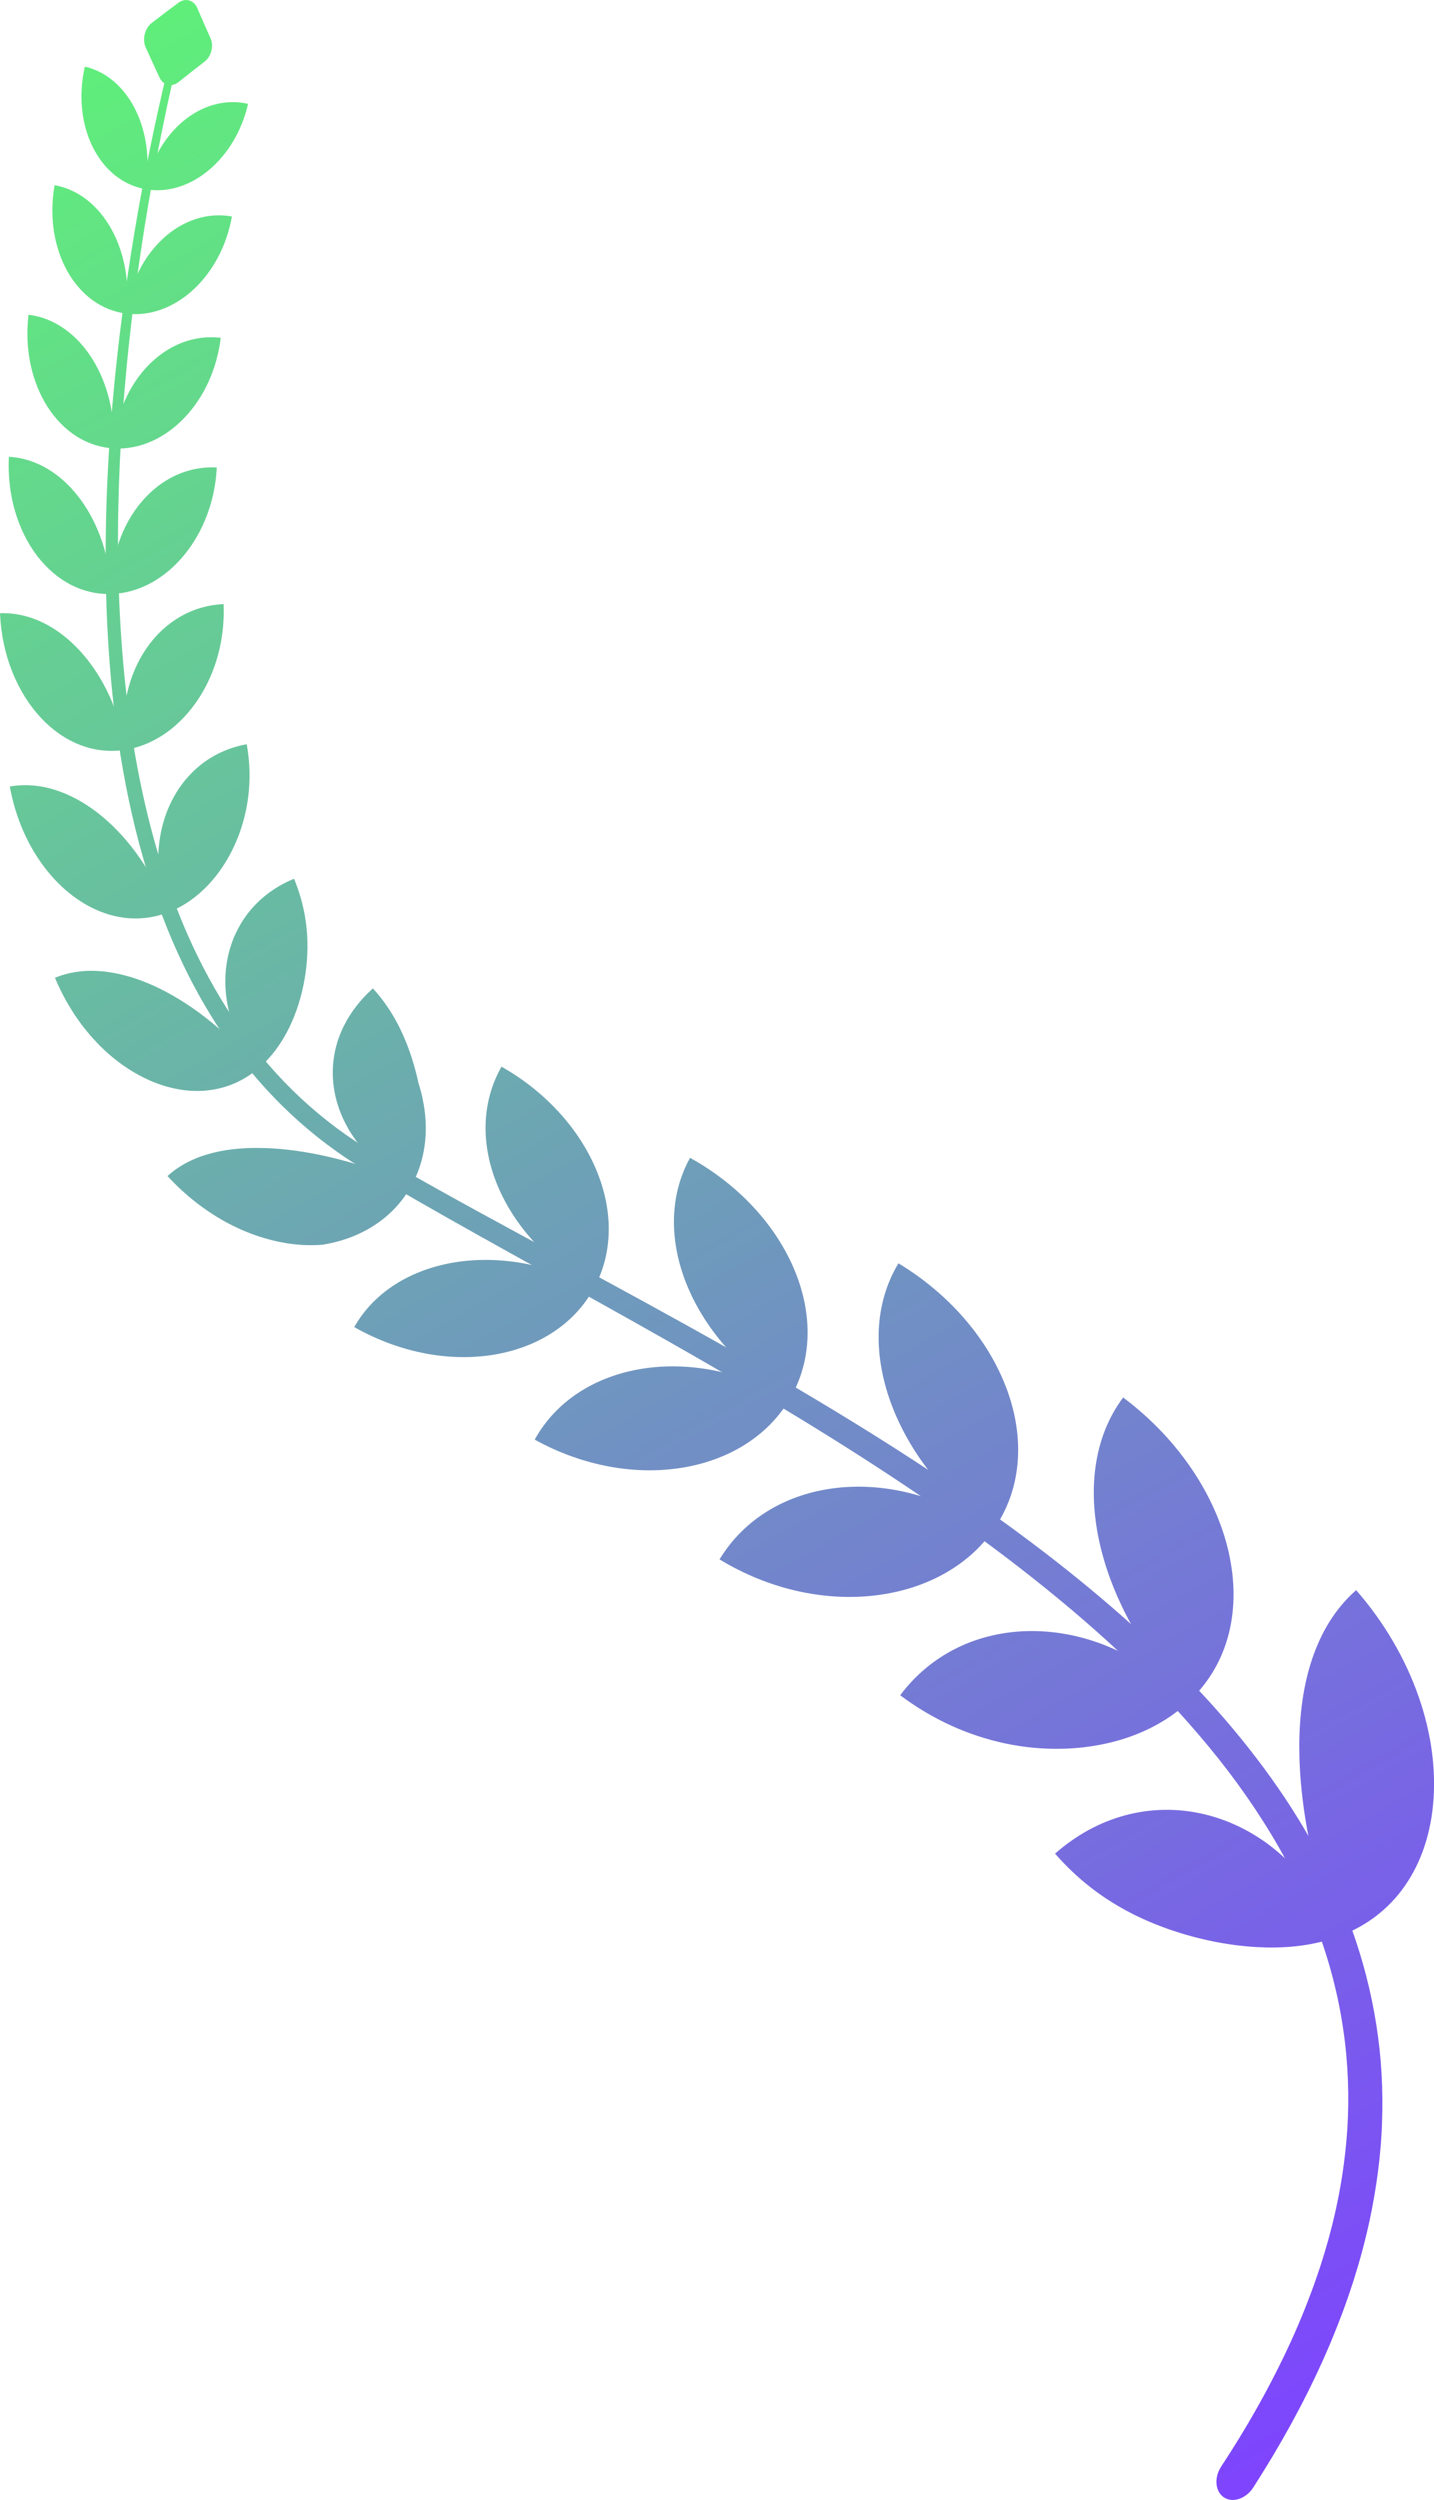
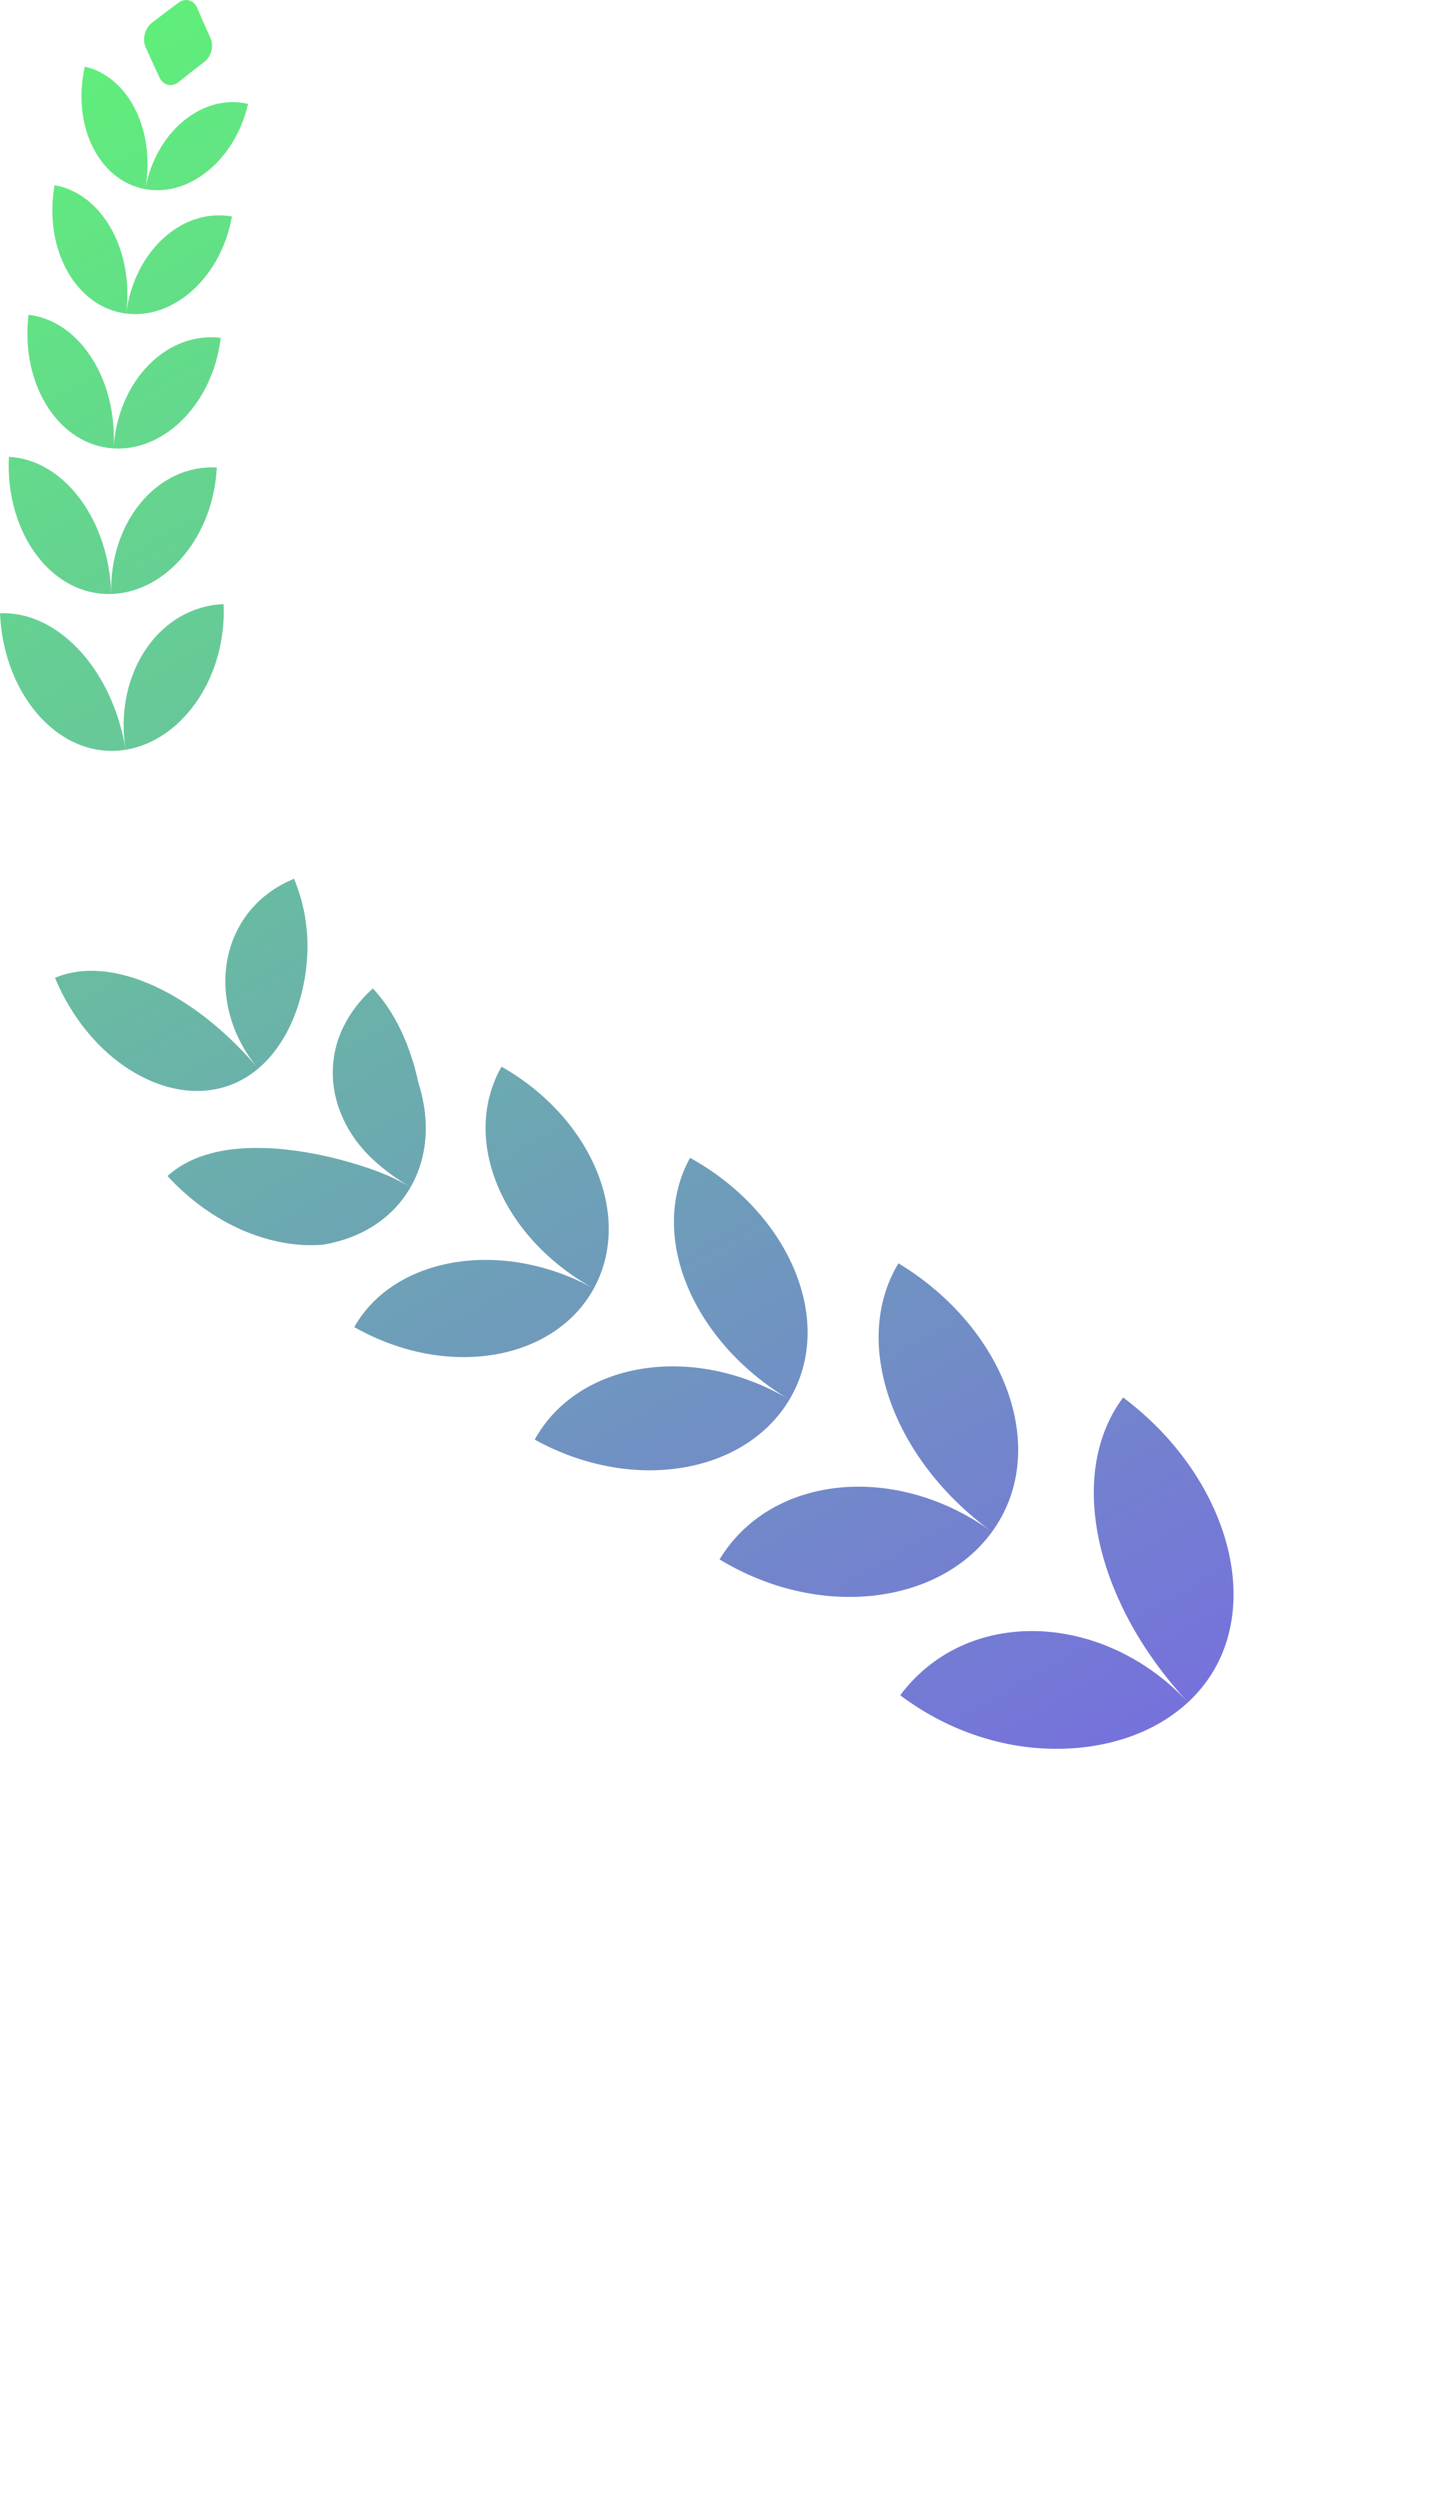
<svg xmlns="http://www.w3.org/2000/svg" xmlns:xlink="http://www.w3.org/1999/xlink" id="Layer_1" viewBox="0 0 422.72 736.75">
  <defs>
    <style>.cls-1{fill:url(#linear-gradient-2);}.cls-2{fill:url(#linear-gradient-15);}.cls-3{fill:url(#linear-gradient-14);}.cls-4{fill:url(#linear-gradient-6);}.cls-5{fill:url(#linear-gradient-11);}.cls-6{fill:url(#linear-gradient-10);}.cls-7{fill:#cff9e2;}.cls-8{fill:url(#linear-gradient-5);}.cls-9{clip-path:url(#clippath);}.cls-10{fill:none;}.cls-11{fill:url(#linear-gradient-7);}.cls-12{fill:url(#linear-gradient-9);}.cls-13{fill:url(#linear-gradient-3);}.cls-14{fill:url(#linear-gradient);}.cls-15{fill:url(#linear-gradient-4);}.cls-16{fill:url(#linear-gradient-8);}.cls-17{fill:url(#linear-gradient-12);}.cls-18{fill:url(#linear-gradient-13);}</style>
    <clipPath id="clippath">
      <rect class="cls-10" x="-182.78" y="-1559.67" width="1920" height="1300" />
    </clipPath>
    <linearGradient id="linear-gradient" x1="-2.5" y1="-56.26" x2="428.36" y2="705.69" gradientTransform="matrix(1, 0, 0, 1, 0, 0)" gradientUnits="userSpaceOnUse">
      <stop offset="0" stop-color="#5dff6e" />
      <stop offset="1" stop-color="#7e43ff" />
    </linearGradient>
    <linearGradient id="linear-gradient-2" x1="-22.1" y1="-45.18" x2="408.77" y2="716.77" xlink:href="#linear-gradient" />
    <linearGradient id="linear-gradient-3" x1="-41.8" y1="-34.04" x2="389.07" y2="727.91" xlink:href="#linear-gradient" />
    <linearGradient id="linear-gradient-4" x1="-61.11" y1="-23.12" x2="369.76" y2="738.83" xlink:href="#linear-gradient" />
    <linearGradient id="linear-gradient-5" x1="-79.11" y1="-12.94" x2="351.75" y2="749.02" xlink:href="#linear-gradient" />
    <linearGradient id="linear-gradient-6" x1="-94.13" y1="-4.45" x2="336.73" y2="757.51" xlink:href="#linear-gradient" />
    <linearGradient id="linear-gradient-7" x1="-103.14" y1=".65" x2="327.73" y2="762.6" xlink:href="#linear-gradient" />
    <linearGradient id="linear-gradient-8" x1="-100.46" y1="-.87" x2="330.41" y2="761.09" xlink:href="#linear-gradient" />
    <linearGradient id="linear-gradient-9" x1="-76.03" y1="-14.68" x2="354.84" y2="747.27" xlink:href="#linear-gradient" />
    <linearGradient id="linear-gradient-10" x1="-47.15" y1="-31.01" x2="383.71" y2="730.94" xlink:href="#linear-gradient" />
    <linearGradient id="linear-gradient-11" x1="-17.72" y1="-47.65" x2="413.14" y2="714.3" xlink:href="#linear-gradient" />
    <linearGradient id="linear-gradient-12" x1="9.27" y1="-62.91" x2="440.13" y2="699.04" xlink:href="#linear-gradient" />
    <linearGradient id="linear-gradient-13" x1="28.05" y1="-73.53" x2="458.91" y2="688.42" xlink:href="#linear-gradient" />
    <linearGradient id="linear-gradient-14" x1="9.74" y1="-63.18" x2="440.61" y2="698.77" xlink:href="#linear-gradient" />
    <linearGradient id="linear-gradient-15" x1="-35.09" y1="-37.83" x2="395.77" y2="724.12" xlink:href="#linear-gradient" />
  </defs>
  <g class="cls-9">
    <rect class="cls-7" x="-182.78" y="-1561.51" width="1920" height="2882.12" />
  </g>
  <g>
    <path class="cls-14" d="M73.13,30.6c-3.32-.76-6.67-.66-9.89,.21-3.22,.86-6.3,2.49-9.07,4.76-5.54,4.53-9.81,11.67-11.35,20.18,1.54-8.49,.38-16.67-2.79-23.2-1.58-3.26-3.68-6.11-6.21-8.33-2.53-2.22-5.49-3.83-8.81-4.59h0c-1.99,8.74-.91,17.25,2.37,23.78,1.64,3.27,3.82,6.06,6.43,8.17,2.61,2.11,5.65,3.55,9,4.16h0c3.35,.61,6.7,.33,9.89-.67,3.19-1,6.21-2.71,8.93-5,5.44-4.57,9.65-11.38,11.5-19.48h0Z" />
    <path class="cls-1" d="M68.33,63.79c-3.61-.64-7.2-.35-10.61,.75-3.41,1.1-6.64,3.01-9.48,5.6-2.85,2.59-5.33,5.85-7.23,9.62-1.91,3.77-3.25,8.06-3.82,12.66,.58-4.6,.44-9.08-.3-13.27-.75-4.19-2.1-8.08-3.98-11.5-1.88-3.42-4.28-6.36-7.11-8.62-2.83-2.25-6.1-3.82-9.71-4.45h0c-.84,4.74-.85,9.4-.17,13.72,.68,4.32,2.06,8.31,4,11.74,.97,1.72,2.08,3.29,3.32,4.7,1.23,1.41,2.59,2.66,4.05,3.72,2.92,2.12,6.27,3.49,9.91,3.95h0c3.64,.46,7.21-.04,10.58-1.29,1.68-.63,3.31-1.44,4.87-2.42,1.55-.98,3.04-2.13,4.44-3.43,2.79-2.59,5.22-5.77,7.15-9.4,1.93-3.63,3.35-7.7,4.13-12.09h0Z" />
    <path class="cls-13" d="M65.05,99.55c-3.91-.47-7.76,.05-11.35,1.42-1.8,.69-3.54,1.59-5.18,2.69-.82,.55-1.63,1.15-2.41,1.79-.78,.65-1.53,1.34-2.25,2.07-2.9,2.94-5.35,6.6-7.15,10.77-1.8,4.17-2.94,8.86-3.23,13.85,.29-4.98-.16-9.77-1.23-14.22-1.08-4.45-2.78-8.55-5.01-12.11-.56-.89-1.15-1.75-1.77-2.57-.62-.82-1.27-1.6-1.95-2.34-1.37-1.48-2.84-2.8-4.43-3.93-3.18-2.26-6.77-3.75-10.68-4.22h0c-.62,5.18-.36,10.21,.64,14.84,1,4.63,2.74,8.85,5.05,12.43,2.32,3.58,5.2,6.5,8.49,8.58,3.29,2.08,6.97,3.31,10.91,3.54,3.93,.23,7.74-.56,11.26-2.13,3.52-1.57,6.76-3.93,9.58-6.87,2.82-2.95,5.22-6.49,7.05-10.46,1.84-3.98,3.11-8.4,3.68-13.13h0Z" />
-     <path class="cls-15" d="M63.89,137.75c-4.23-.22-8.31,.6-12.07,2.33-3.75,1.73-7.17,4.36-10.04,7.74-2.88,3.37-5.21,7.48-6.77,12.1-1.57,4.62-2.38,9.75-2.21,15.12-.17-5.36-1.07-10.45-2.61-15.14-1.54-4.68-3.7-8.95-6.37-12.6-2.67-3.66-5.85-6.71-9.43-8.91-3.57-2.2-7.54-3.55-11.77-3.77h0c-.29,5.67,.38,11.13,1.83,16.08,1.45,4.95,3.67,9.39,6.46,13.06,2.8,3.67,6.15,6.57,9.87,8.51,3.72,1.94,7.78,2.9,12.02,2.77h0c4.23-.13,8.24-1.34,11.86-3.33,3.62-2,6.88-4.79,9.64-8.15,2.76-3.36,5.03-7.3,6.68-11.64,1.65-4.35,2.67-9.11,2.93-14.16h0Z" />
+     <path class="cls-15" d="M63.89,137.75c-4.23-.22-8.31,.6-12.07,2.33-3.75,1.73-7.17,4.36-10.04,7.74-2.88,3.37-5.21,7.48-6.77,12.1-1.57,4.62-2.38,9.75-2.21,15.12-.17-5.36-1.07-10.45-2.61-15.14-1.54-4.68-3.7-8.95-6.37-12.6-2.67-3.66-5.85-6.71-9.43-8.91-3.57-2.2-7.54-3.55-11.77-3.77h0c-.29,5.67,.38,11.13,1.83,16.08,1.45,4.95,3.67,9.39,6.46,13.06,2.8,3.67,6.15,6.57,9.87,8.51,3.72,1.94,7.78,2.9,12.02,2.77h0c4.23-.13,8.24-1.34,11.86-3.33,3.62-2,6.88-4.79,9.64-8.15,2.76-3.36,5.03-7.3,6.68-11.64,1.65-4.35,2.67-9.11,2.93-14.16Z" />
    <path class="cls-8" d="M65.91,178.02c-4.55,.19-8.84,1.44-12.69,3.65-3.84,2.2-7.24,5.34-9.94,9.23-2.71,3.89-4.74,8.53-5.86,13.64-1.12,5.11-1.32,10.7-.39,16.4-.92-5.69-2.55-11.01-4.76-15.84-2.21-4.82-5-9.16-8.26-12.81-3.26-3.65-6.97-6.62-11.03-8.65-4.05-2.02-8.43-3.1-12.98-2.92H0c.26,6.23,1.56,12.15,3.68,17.41,2.11,5.26,5.04,9.86,8.49,13.52,3.45,3.66,7.44,6.37,11.66,7.96,4.23,1.59,8.71,2.06,13.2,1.33h0c4.5-.73,8.59-2.57,12.19-5.16,3.61-2.6,6.7-5.94,9.25-9.79,2.54-3.85,4.5-8.21,5.78-12.91,1.28-4.71,1.88-9.76,1.66-15.06h0Z" />
-     <path class="cls-4" d="M72.73,219.32c-4.82,.86-9.21,2.77-13,5.63-3.76,2.85-6.92,6.66-9.17,11.18-2.26,4.52-3.63,9.76-3.87,15.36-.02,.35-.03,.7-.04,1.06,0,.35,0,.71,0,1.06,0,.71,.03,1.42,.07,2.14,.04,.72,.11,1.44,.19,2.16,.08,.72,.17,1.46,.29,2.18,.25,1.45,.54,2.93,.95,4.38,.2,.73,.41,1.46,.65,2.19,.24,.73,.5,1.45,.78,2.18-.27-.73-.56-1.44-.86-2.15-.29-.71-.59-1.41-.9-2.1-.64-1.38-1.27-2.74-1.97-4.05-.35-.66-.69-1.31-1.05-1.95-.36-.64-.74-1.27-1.11-1.9-.37-.63-.75-1.24-1.15-1.85-.2-.3-.4-.6-.6-.9-.2-.3-.4-.6-.6-.89-3.24-4.72-6.96-8.88-11.03-12.29-4.08-3.41-8.49-6.06-13.13-7.67-4.61-1.61-9.46-2.17-14.28-1.31h0c1.23,6.86,3.61,13.24,6.81,18.71,3.2,5.48,7.21,10.05,11.62,13.41,2.22,1.68,4.51,3.07,6.88,4.13,2.35,1.07,4.77,1.81,7.17,2.23,2.4,.42,4.82,.5,7.2,.27,2.38-.24,4.72-.8,7.01-1.68h0c2.29-.88,4.41-2.03,6.36-3.38,1.96-1.36,3.74-2.92,5.38-4.64,1.64-1.72,3.1-3.59,4.42-5.59,1.3-1.99,2.48-4.11,3.46-6.3,1.99-4.4,3.33-9.14,3.96-14.11,.63-4.97,.53-10.16-.43-15.51h0Z" />
    <path class="cls-11" d="M86.69,258.94c-2.43,1.01-4.7,2.24-6.78,3.7-1.04,.73-2.03,1.51-2.97,2.36-.47,.42-.93,.86-1.37,1.3-.44,.45-.87,.9-1.28,1.38-.83,.94-1.6,1.94-2.32,2.99-.36,.53-.7,1.06-1.02,1.61-.32,.55-.63,1.11-.93,1.68-.29,.57-.57,1.15-.84,1.75-.26,.59-.5,1.19-.72,1.81-.44,1.22-.84,2.5-1.14,3.8-1.22,5.2-1.23,10.97,.19,16.79,.17,.73,.38,1.45,.6,2.18,.23,.72,.46,1.46,.73,2.18,.55,1.43,1.15,2.89,1.88,4.29,.18,.35,.36,.71,.55,1.06l.29,.53c.1,.17,.2,.35,.3,.52,.41,.69,.83,1.38,1.28,2.06,.44,.68,.93,1.34,1.42,2,.25,.33,.5,.66,.75,.99,.26,.32,.53,.64,.8,.96-.54-.63-1.09-1.26-1.62-1.88-.54-.62-1.1-1.22-1.65-1.82-.55-.6-1.1-1.2-1.67-1.77l-.43-.43-.42-.43c-.28-.29-.56-.57-.85-.86-1.15-1.12-2.28-2.23-3.46-3.27-.59-.52-1.16-1.05-1.76-1.56-.59-.51-1.2-1-1.79-1.5-4.79-3.93-9.85-7.28-15.04-9.87-1.31-.64-2.6-1.25-3.92-1.79-.66-.27-1.32-.53-1.98-.77-.66-.25-1.31-.48-1.97-.69-.66-.22-1.32-.42-1.99-.6-.67-.18-1.33-.35-1.99-.51-1.32-.31-2.64-.55-3.97-.73-.66-.09-1.32-.16-1.98-.21-.66-.05-1.31-.08-1.97-.1-1.31-.03-2.61,.02-3.9,.16-2.58,.27-5.11,.88-7.54,1.89h0c.39,.93,.79,1.84,1.21,2.74,.42,.9,.87,1.78,1.33,2.66,.23,.44,.46,.87,.7,1.3,.24,.43,.49,.85,.73,1.27,.5,.84,1.01,1.66,1.52,2.47,.53,.81,1.08,1.59,1.63,2.37,.28,.39,.56,.77,.84,1.15,.29,.38,.58,.75,.87,1.11,.59,.73,1.18,1.45,1.78,2.15,.62,.69,1.24,1.37,1.87,2.03,.32,.33,.63,.65,.95,.97,.32,.32,.65,.63,.98,.94,.66,.61,1.32,1.21,1.98,1.78,.66,.57,1.36,1.12,2.04,1.64,.69,.53,1.37,1.03,2.07,1.51,.7,.48,1.41,.94,2.12,1.37,.71,.43,1.41,.85,2.13,1.23,.72,.39,1.44,.75,2.16,1.09,.72,.34,1.43,.66,2.16,.95,1.45,.58,2.88,1.07,4.32,1.46,1.44,.38,2.87,.67,4.27,.87,1.41,.2,2.81,.29,4.18,.29,.68,0,1.36-.02,2.03-.06,.67-.04,1.34-.12,2-.21,2.64-.37,5.13-1.09,7.47-2.15,2.35-1.07,4.54-2.47,6.55-4.16h0c2.01-1.7,3.76-3.61,5.28-5.66,1.52-2.05,2.83-4.26,3.93-6.53,.28-.57,.53-1.14,.79-1.72,.26-.58,.5-1.17,.73-1.75,.46-1.18,.87-2.35,1.24-3.55,.38-1.2,.71-2.41,.99-3.62,.29-1.21,.55-2.44,.75-3.66,.1-.6,.2-1.22,.29-1.84,.09-.61,.16-1.23,.22-1.84,.06-.61,.12-1.23,.17-1.84,.05-.62,.08-1.23,.1-1.84,.02-.61,.05-1.23,.05-1.85,0-.62-.01-1.22-.02-1.84-.01-.62-.04-1.23-.08-1.84-.02-.3-.05-.61-.07-.92-.02-.31-.05-.62-.08-.92-.06-.61-.13-1.23-.22-1.83-.08-.62-.17-1.23-.27-1.84-.05-.31-.11-.61-.17-.91-.06-.31-.11-.62-.18-.92-.13-.61-.27-1.22-.43-1.83-.15-.62-.31-1.23-.49-1.84-.09-.31-.19-.61-.28-.92-.09-.31-.19-.62-.29-.92-.2-.62-.42-1.22-.65-1.84-.22-.62-.46-1.23-.72-1.84h0Z" />
    <path class="cls-16" d="M109.92,291.25c-2.09,1.91-3.96,3.96-5.56,6.16-.8,1.1-1.53,2.23-2.19,3.4-.33,.59-.64,1.18-.94,1.78-.15,.3-.29,.61-.43,.91-.14,.3-.27,.61-.39,.92-1.01,2.46-1.73,5.08-2.06,7.76-.09,.67-.15,1.35-.2,2.04-.04,.68-.05,1.36-.05,2.05,0,.69,.03,1.38,.08,2.08,.05,.7,.13,1.39,.23,2.09,.1,.7,.22,1.4,.36,2.11,.15,.7,.33,1.39,.52,2.09,.2,.7,.41,1.41,.66,2.1,.25,.69,.52,1.38,.82,2.07,.15,.35,.3,.69,.46,1.04,.16,.35,.33,.68,.5,1.02,.35,.68,.72,1.35,1.1,2.03,.19,.34,.4,.67,.61,.99,.21,.33,.43,.65,.65,.98,.22,.33,.45,.65,.68,.98l.35,.49,.37,.47c.49,.63,1.01,1.25,1.54,1.87l.4,.46,.42,.45c.28,.3,.57,.59,.86,.89,1.15,1.18,2.42,2.31,3.74,3.4,2.64,2.18,5.53,4.18,8.64,5.96-3.12-1.78-6.29-3.29-9.49-4.52-1.6-.62-3.2-1.16-4.82-1.69-.4-.13-.81-.25-1.22-.38l-.61-.18-.6-.19c-.8-.25-1.61-.48-2.42-.69l-.61-.16-.6-.17c-.4-.11-.8-.22-1.21-.32s-.81-.2-1.21-.3c-.41-.09-.81-.19-1.21-.29-.8-.19-1.61-.37-2.41-.54l-1.21-.24c-.4-.08-.8-.16-1.2-.24-.8-.15-1.6-.29-2.41-.42-.8-.13-1.59-.26-2.39-.37-.8-.11-1.6-.2-2.39-.3-.79-.1-1.58-.18-2.37-.25-.79-.07-1.59-.12-2.37-.17-.78-.05-1.56-.09-2.34-.11-.78-.02-1.56-.03-2.33-.03-.77,0-1.53,0-2.29,.03-3.06,.12-6.01,.42-8.87,1.02-.36,.07-.71,.15-1.07,.24-.35,.08-.7,.17-1.05,.26-.69,.18-1.38,.38-2.06,.59-1.35,.43-2.67,.94-3.95,1.54-2.55,1.19-4.91,2.7-7,4.61h0c3.18,3.46,6.64,6.53,10.25,9.16,1.83,1.29,3.65,2.52,5.53,3.59,.47,.27,.94,.54,1.4,.8l.7,.38,.71,.36c.95,.48,1.9,.93,2.84,1.37,.47,.22,.95,.42,1.43,.61,.48,.2,.95,.39,1.43,.57s.95,.36,1.42,.53c.24,.09,.47,.17,.71,.25l.71,.23c1.9,.6,3.77,1.13,5.63,1.5,.93,.19,1.85,.36,2.76,.51,.92,.13,1.83,.24,2.72,.32,.9,.08,1.78,.15,2.66,.17,.88,.02,1.75,.02,2.6,0,.43-.01,.85-.03,1.27-.05l.63-.04,.31-.02c.1-.01,.19-.03,.28-.05,.74-.13,1.48-.27,2.21-.43,1.45-.32,2.87-.71,4.25-1.17,2.75-.92,5.34-2.12,7.72-3.57,4.76-2.92,8.71-6.88,11.51-11.8h0c2.81-4.92,4.22-10.32,4.43-15.86,.1-2.77-.09-5.58-.57-8.38-.24-1.4-.54-2.8-.91-4.19-.19-.7-.39-1.39-.61-2.08-.03-.09-.06-.17-.08-.26l-.05-.24-.1-.48c-.07-.32-.14-.64-.22-.96-.15-.63-.31-1.26-.48-1.88-.17-.62-.33-1.25-.51-1.86-.18-.62-.37-1.22-.57-1.82-.19-.61-.39-1.21-.6-1.8-.43-1.17-.85-2.35-1.34-3.48l-.18-.42-.18-.43c-.12-.28-.24-.57-.37-.84-.13-.28-.25-.55-.38-.83-.13-.27-.27-.54-.39-.82-.26-.55-.53-1.09-.82-1.62l-.22-.39-.21-.4c-.14-.27-.29-.53-.44-.79-.61-1.02-1.21-2.07-1.9-3.04-1.32-2-2.81-3.89-4.49-5.71h0Z" />
    <path class="cls-12" d="M147.84,314.32c-3,5.3-4.54,11.1-4.69,17.06-.16,5.96,1.06,12.08,3.53,18.01,2.47,5.93,6.18,11.66,10.96,16.83,4.79,5.17,10.64,9.78,17.4,13.49-6.76-3.72-13.8-6.16-20.73-7.42-6.94-1.26-13.77-1.33-20.15-.31-6.38,1.03-12.3,3.16-17.39,6.35-5.09,3.19-9.35,7.44-12.34,12.75h0c6.93,3.92,14.08,6.47,21.08,7.79,7,1.31,13.85,1.38,20.2,.32,6.36-1.07,12.21-3.27,17.23-6.54,5.01-3.27,9.17-7.6,12.1-12.93h0c2.93-5.34,4.35-11.17,4.41-17.16,.06-5.99-1.26-12.13-3.77-18.05-2.51-5.93-6.22-11.64-10.93-16.78-4.71-5.14-10.41-9.72-16.91-13.39h0Z" />
    <path class="cls-6" d="M203.41,341.2c-6.32,11.47-6.09,25.11-.73,37.94,2.68,6.41,6.64,12.63,11.7,18.29,5.06,5.66,11.22,10.77,18.34,15.02-7.13-4.25-14.63-7.07-22.05-8.56-7.42-1.48-14.74-1.62-21.55-.51-13.62,2.22-25.18,9.4-31.5,20.86h0c7.18,3.96,14.59,6.56,21.9,7.92,7.3,1.36,14.5,1.47,21.24,.41,6.74-1.06,13.04-3.29,18.5-6.65,5.46-3.36,10.09-7.86,13.45-13.48h0c3.35-5.62,5.1-11.84,5.33-18.3,.23-6.45-1.06-13.14-3.73-19.63-2.67-6.5-6.71-12.81-11.94-18.5-5.22-5.69-11.62-10.77-18.97-14.82h0Z" />
    <path class="cls-5" d="M264.85,372.27c-1.82,3.01-3.19,6.2-4.15,9.5-.96,3.3-1.5,6.72-1.65,10.2-.31,6.97,.94,14.17,3.5,21.25,2.56,7.07,6.44,14.02,11.47,20.48,5.03,6.46,11.19,12.46,18.4,17.71-7.21-5.25-15.03-8.93-22.85-11.05-7.82-2.13-15.64-2.73-22.96-1.89-7.32,.83-14.14,3.09-20.02,6.64-2.94,1.78-5.65,3.88-8.08,6.29-2.43,2.41-4.58,5.13-6.4,8.14h0c3.63,2.2,7.34,4.05,11.07,5.58,1.87,.76,3.74,1.45,5.62,2.04,1.87,.61,3.76,1.12,5.64,1.56,7.52,1.76,15.03,2.27,22.19,1.58,7.17-.7,14-2.58,20.13-5.71,3.05-1.56,5.93-3.43,8.57-5.62,2.63-2.19,5.02-4.7,7.09-7.55h0c2.07-2.84,3.73-5.89,4.97-9.09,1.24-3.2,2.06-6.55,2.46-10.02,.8-6.92-.08-14.28-2.57-21.56-2.49-7.28-6.57-14.48-12.06-21.07-1.37-1.65-2.83-3.25-4.37-4.82-1.54-1.55-3.16-3.08-4.87-4.53-3.4-2.93-7.12-5.62-11.12-8.04h0Z" />
    <path class="cls-17" d="M331.08,411.82c-4.53,6.06-7.15,13.11-8.16,20.59-1.01,7.49-.42,15.42,1.48,23.38,.96,3.97,2.23,7.98,3.83,11.92,.4,.99,.81,1.98,1.24,2.96,.44,.98,.89,1.96,1.36,2.95,.47,.98,.96,1.96,1.47,2.92,.5,.98,1.03,1.95,1.57,2.91,.55,.96,1.1,1.92,1.68,2.88,.57,.96,1.18,1.9,1.79,2.85,.61,.95,1.24,1.89,1.89,2.82,.64,.94,1.3,1.87,1.99,2.8,2.72,3.71,5.71,7.32,8.97,10.84-3.26-3.52-6.81-6.61-10.53-9.25-.93-.66-1.87-1.29-2.82-1.9-.96-.6-1.92-1.18-2.88-1.73-.96-.56-1.95-1.06-2.93-1.56-.98-.49-1.96-.96-2.96-1.39-.99-.43-1.99-.84-2.98-1.23-1-.38-2.01-.73-3.01-1.05-1-.33-2.01-.62-3.02-.89-1.01-.27-2.01-.51-3.02-.73-4.03-.85-8.03-1.27-11.95-1.26-7.83,.01-15.28,1.71-21.87,4.92-6.6,3.22-12.32,7.94-16.86,14h0c3.44,2.58,6.97,4.82,10.56,6.73,3.59,1.92,7.23,3.52,10.93,4.81,1.83,.65,3.7,1.21,5.55,1.72,1.87,.49,3.72,.92,5.59,1.27,.94,.17,1.86,.33,2.8,.47,.93,.14,1.88,.25,2.81,.36,.93,.1,1.86,.19,2.8,.25,.47,.03,.94,.06,1.41,.08,.46,.02,.93,.05,1.39,.06,1.86,.06,3.73,.04,5.57-.04,1.85-.08,3.7-.25,5.52-.48,1.82-.23,3.65-.55,5.44-.93,1.79-.39,3.57-.85,5.32-1.4,6.98-2.19,13.58-5.68,19.13-10.81h0c5.56-5.14,9.52-11.48,11.64-18.76,.53-1.81,.94-3.68,1.24-5.6,.3-1.92,.47-3.87,.54-5.87,.07-2.01,0-4.03-.17-6.1-.17-2.07-.48-4.15-.89-6.25-.1-.53-.21-1.06-.33-1.59-.12-.53-.25-1.05-.38-1.58-.27-1.06-.56-2.12-.89-3.18-.32-1.07-.68-2.12-1.07-3.18-.39-1.06-.8-2.13-1.24-3.18-.89-2.11-1.89-4.23-3-6.3-1.11-2.09-2.34-4.14-3.67-6.19-2.67-4.05-5.77-7.99-9.26-11.7-3.5-3.7-7.38-7.18-11.62-10.36h0Z" />
-     <path class="cls-18" d="M399.75,468.61c-3.06,2.68-5.63,5.78-7.77,9.18-1.07,1.7-2.03,3.47-2.88,5.31-.85,1.84-1.62,3.75-2.28,5.71-2.64,7.84-3.77,16.52-3.81,25.55,0,2.25,.05,4.54,.18,6.83,.03,.57,.07,1.15,.1,1.73,.04,.58,.08,1.16,.13,1.73,.05,.58,.1,1.16,.16,1.73,.06,.58,.11,1.16,.17,1.75,.12,1.17,.27,2.32,.42,3.5,.15,1.17,.31,2.34,.5,3.51,.35,2.36,.78,4.7,1.24,7.07,.93,4.73,2.08,9.48,3.4,14.25,1.33,4.78,2.84,9.58,4.54,14.45-1.7-4.87-3.99-9.39-6.72-13.45-2.73-4.06-5.89-7.66-9.31-10.73-1.7-1.54-3.5-2.94-5.32-4.22-.92-.63-1.85-1.24-2.79-1.81-.93-.57-1.9-1.1-2.85-1.61-.48-.25-.95-.5-1.44-.73-.49-.23-.97-.46-1.46-.68-.49-.22-.98-.43-1.46-.63-.49-.2-.97-.4-1.47-.58-1.98-.73-3.95-1.35-5.96-1.82-7.98-1.91-16.02-1.71-23.51,.33-1.88,.51-3.7,1.13-5.51,1.86-1.81,.73-3.57,1.58-5.29,2.52-3.44,1.89-6.69,4.2-9.75,6.88h0c5.3,6.05,11,10.79,17.18,14.59,.38,.24,.77,.47,1.17,.7,.39,.23,.78,.45,1.17,.68,.78,.45,1.58,.88,2.39,1.3,.79,.42,1.6,.83,2.42,1.22l1.23,.58c.41,.19,.82,.38,1.24,.56,.42,.18,.84,.36,1.26,.54,.42,.18,.83,.35,1.25,.52,.84,.34,1.7,.67,2.56,.99,1.7,.64,3.47,1.22,5.22,1.77,.44,.14,.89,.27,1.34,.4l1.35,.38c.89,.25,1.8,.49,2.71,.71,.46,.11,.92,.22,1.38,.33,.45,.11,.91,.21,1.37,.31,.92,.2,1.85,.39,2.79,.56,.95,.17,1.87,.34,2.81,.48,.94,.15,1.89,.28,2.85,.4,.96,.12,1.91,.22,2.87,.31,.96,.09,1.92,.16,2.89,.21s1.94,.09,2.92,.11c.97,.02,1.94,.02,2.92,0,1.95-.04,3.92-.16,5.88-.38,3.93-.44,7.84-1.25,11.68-2.6h0c3.84-1.34,7.43-3.15,10.67-5.46,1.62-1.15,3.16-2.43,4.61-3.84,.72-.7,1.43-1.44,2.11-2.2,.67-.76,1.32-1.55,1.94-2.38,.62-.82,1.22-1.68,1.79-2.57,.57-.89,1.12-1.81,1.63-2.74,.51-.94,.99-1.91,1.45-2.91,.45-1,.89-2.04,1.27-3.08,.39-1.05,.75-2.13,1.08-3.24,.16-.55,.32-1.11,.47-1.68,.15-.56,.28-1.13,.41-1.7,.26-1.15,.48-2.32,.68-3.52,.1-.6,.18-1.2,.26-1.81,.08-.61,.14-1.22,.2-1.84,.25-2.48,.33-5.01,.29-7.62-.02-1.3-.1-2.61-.19-3.94-.05-.66-.11-1.33-.17-2-.07-.66-.15-1.33-.24-2.01s-.19-1.35-.29-2.03l-.16-1.02c-.06-.34-.12-.68-.19-1.02-.26-1.36-.55-2.73-.87-4.11-.33-1.36-.7-2.74-1.1-4.12l-.31-1.04c-.11-.34-.22-.68-.33-1.03-.22-.69-.45-1.37-.69-2.06-3.84-11-10.11-21.88-18.41-31.34h0Z" />
    <path class="cls-3" d="M47.04,22.87c-1.39-2.95-2.76-5.93-4.1-8.93-1.06-2.36-.25-5.61,1.8-7.19,2.61-2.01,5.22-4,7.86-5.94,2.09-1.55,4.55-.77,5.55,1.55,1.26,2.97,2.57,5.93,3.89,8.86,1.04,2.31,.27,5.41-1.75,6.96-2.56,1.97-5.1,3.96-7.64,5.99-2,1.6-4.52,1.03-5.62-1.3Z" />
-     <path class="cls-2" d="M53.8,11.52c-2.24,9.06-4.26,18.17-6.11,27.32-1.85,9.15-3.51,18.34-4.99,27.55-2.95,18.43-5.19,36.97-6.53,55.57-1.33,18.59-1.79,37.25-.99,55.84,.4,9.29,1.11,18.57,2.2,27.79,1.09,9.22,2.57,18.39,4.51,27.45,1.94,9.06,4.35,18.01,7.33,26.75,2.98,8.74,6.54,17.27,10.77,25.43,4.23,8.16,9.14,15.96,14.77,23.17,5.63,7.22,11.98,13.85,18.99,19.7,3.5,2.93,7.16,5.66,10.96,8.18,.23,.16,.47,.32,.71,.47l.72,.46,1.44,.92,.36,.23,.37,.22,.73,.44,1.46,.88,.37,.22,.38,.22,.76,.44,1.51,.88,3.03,1.75c8.09,4.64,16.25,9.17,24.44,13.66,16.39,8.97,32.89,17.8,49.32,26.8,16.43,9,32.79,18.18,48.92,27.79,16.13,9.61,32.05,19.65,47.52,30.4,15.46,10.76,30.5,22.23,44.68,34.79,7.08,6.29,13.96,12.83,20.5,19.73,3.28,3.44,6.47,6.97,9.58,10.58,3.1,3.62,6.11,7.33,9,11.12,2.9,3.8,5.68,7.69,8.34,11.68,2.65,3.99,5.16,8.08,7.53,12.27,4.72,8.37,8.82,17.14,12.1,26.23,3.27,9.1,5.71,18.52,7.22,28.11,.75,4.79,1.29,9.62,1.56,14.46,.28,4.84,.32,9.7,.14,14.54-.05,1.21-.08,2.42-.17,3.63l-.12,1.81c-.04,.6-.07,1.21-.14,1.81l-.34,3.62-.43,3.6c-.62,4.8-1.45,9.57-2.45,14.29l-.8,3.53c-.13,.59-.29,1.17-.43,1.76l-.44,1.75c-.15,.58-.29,1.17-.45,1.75l-.48,1.74-.49,1.74c-.08,.29-.16,.58-.25,.87l-.26,.86-1.05,3.45-1.13,3.43c-.37,1.15-.78,2.27-1.18,3.41l-.61,1.7c-.1,.28-.2,.57-.31,.85l-.32,.84-1.29,3.36c-.44,1.12-.9,2.22-1.35,3.34l-.68,1.67-.71,1.65c-.48,1.1-.95,2.2-1.44,3.3l-1.5,3.26c-.25,.54-.49,1.09-.76,1.63l-.78,1.61-.78,1.61c-.26,.54-.51,1.08-.79,1.61l-1.63,3.19c-.27,.53-.54,1.07-.82,1.59l-.85,1.58c-.57,1.05-1.12,2.11-1.7,3.16l-1.75,3.12-.88,1.56-.9,1.54-1.81,3.09c-.61,1.02-1.24,2.04-1.86,3.05-1.23,2.04-2.52,4.04-3.79,6.06-.27,.42-.56,.82-.89,1.18-.32,.35-.67,.68-1.03,.96-.72,.57-1.5,1-2.28,1.26-1.58,.53-3.19,.42-4.49-.44-1.3-.87-2.03-2.32-2.18-3.95-.07-.82,0-1.68,.22-2.54,.11-.43,.26-.86,.45-1.28,.19-.42,.41-.85,.67-1.26,0,0,.47-.72,1.38-2.12,.93-1.39,2.23-3.5,3.94-6.25,3.37-5.51,8.19-13.7,13.4-24.54,2.6-5.42,5.27-11.52,7.78-18.29,.31-.85,.63-1.7,.95-2.57,.31-.87,.6-1.75,.91-2.64,.15-.44,.3-.89,.46-1.34,.08-.22,.16-.45,.23-.67,.07-.23,.14-.45,.22-.68,.29-.91,.58-1.83,.87-2.76l.22-.7c.07-.23,.14-.47,.21-.71l.41-1.42c.14-.48,.28-.95,.42-1.43l.21-.72,.19-.73c.26-.97,.51-1.96,.78-2.94,.14-.49,.25-.99,.37-1.5,.12-.5,.24-1.01,.36-1.51,.12-.51,.24-1.01,.36-1.52,.12-.51,.22-1.03,.33-1.54,.21-1.03,.44-2.07,.65-3.12,.19-1.05,.39-2.11,.58-3.18,.1-.53,.18-1.07,.27-1.61,.08-.54,.17-1.08,.26-1.63,.66-4.36,1.17-8.87,1.47-13.51,.57-9.28,.28-19.09-1.2-29.18-1.47-10.08-4.11-20.45-8.08-30.75-3.95-10.3-9.13-20.57-15.48-30.53-3.16-4.99-6.59-9.91-10.27-14.75-3.68-4.84-7.61-9.59-11.74-14.27-1.02-1.18-2.09-2.32-3.14-3.49-.52-.58-1.07-1.15-1.6-1.73-.54-.58-1.08-1.15-1.61-1.73-.55-.57-1.09-1.14-1.64-1.71-.55-.57-1.09-1.15-1.65-1.71-.56-.57-1.12-1.13-1.67-1.7l-.84-.85-.85-.84c-4.53-4.5-9.24-8.91-14.11-13.24-4.87-4.33-9.9-8.57-15.05-12.73-5.16-4.16-10.44-8.26-15.84-12.27-10.8-8.02-22.03-15.77-33.56-23.27-23.06-15.02-47.28-29.11-71.72-42.84-12.22-6.87-24.51-13.64-36.73-20.44-12.22-6.8-24.39-13.61-36.34-20.62-1.49-.88-2.98-1.76-4.47-2.64l-1.11-.66-.56-.33-.56-.35c-.75-.46-1.49-.92-2.24-1.38-.74-.47-1.47-.96-2.2-1.43l-1.1-.72-1.08-.75-1.08-.75c-.36-.25-.72-.49-1.07-.76l-2.11-1.55c-.35-.25-.7-.52-1.04-.79l-1.03-.8-1.03-.8c-.34-.27-.67-.55-1.01-.83-.67-.55-1.35-1.1-2.01-1.66-.65-.57-1.31-1.14-1.96-1.71l-.49-.43-.48-.44-.96-.88-.96-.88c-.32-.29-.62-.6-.94-.9-.62-.6-1.24-1.2-1.86-1.8-.6-.62-1.21-1.23-1.81-1.85l-.45-.46-.44-.47-.88-.94-.88-.94c-.29-.31-.57-.64-.86-.96-.57-.64-1.14-1.28-1.7-1.93-.55-.66-1.1-1.31-1.65-1.97-.56-.65-1.08-1.33-1.61-1.99-.53-.67-1.07-1.33-1.58-2.01-.51-.68-1.03-1.36-1.54-2.03-.5-.69-.99-1.38-1.49-2.06-.5-.68-.97-1.39-1.46-2.08-.48-.7-.97-1.39-1.42-2.1l-1.38-2.12c-.45-.71-.89-1.43-1.34-2.14-1.76-2.87-3.44-5.76-4.99-8.71l-.59-1.1-.57-1.11c-.38-.74-.76-1.48-1.13-2.22-.72-1.49-1.45-2.97-2.13-4.48-.7-1.49-1.35-3.01-2.01-4.51-.33-.75-.63-1.51-.95-2.27l-.47-1.13-.45-1.14-.89-2.28c-.28-.76-.57-1.52-.85-2.28-.14-.38-.29-.76-.42-1.14l-.41-1.15c-.27-.76-.54-1.52-.8-2.29-.51-1.53-1.03-3.05-1.51-4.59-.24-.77-.49-1.53-.72-2.29-.23-.77-.46-1.53-.69-2.3-.23-.76-.44-1.53-.66-2.3-.21-.77-.44-1.53-.64-2.3-.41-1.53-.82-3.06-1.2-4.59-.78-3.06-1.46-6.12-2.12-9.16-1.28-6.1-2.36-12.15-3.22-18.16-.87-6-1.56-11.94-2.09-17.8-.53-5.86-.9-11.65-1.16-17.34-.5-11.38-.51-22.39-.2-32.94,.31-10.55,.95-20.65,1.77-30.22,.82-9.58,1.84-18.64,2.95-27.13,2.23-16.99,4.81-31.7,7.18-43.77,2.37-12.06,4.55-21.48,6.08-27.88,.77-3.2,1.38-5.65,1.8-7.3,.42-1.65,.64-2.5,.64-2.5,.18-.7,.77-1.14,1.32-1,.54,.14,.84,.81,.67,1.5Z" />
  </g>
</svg>